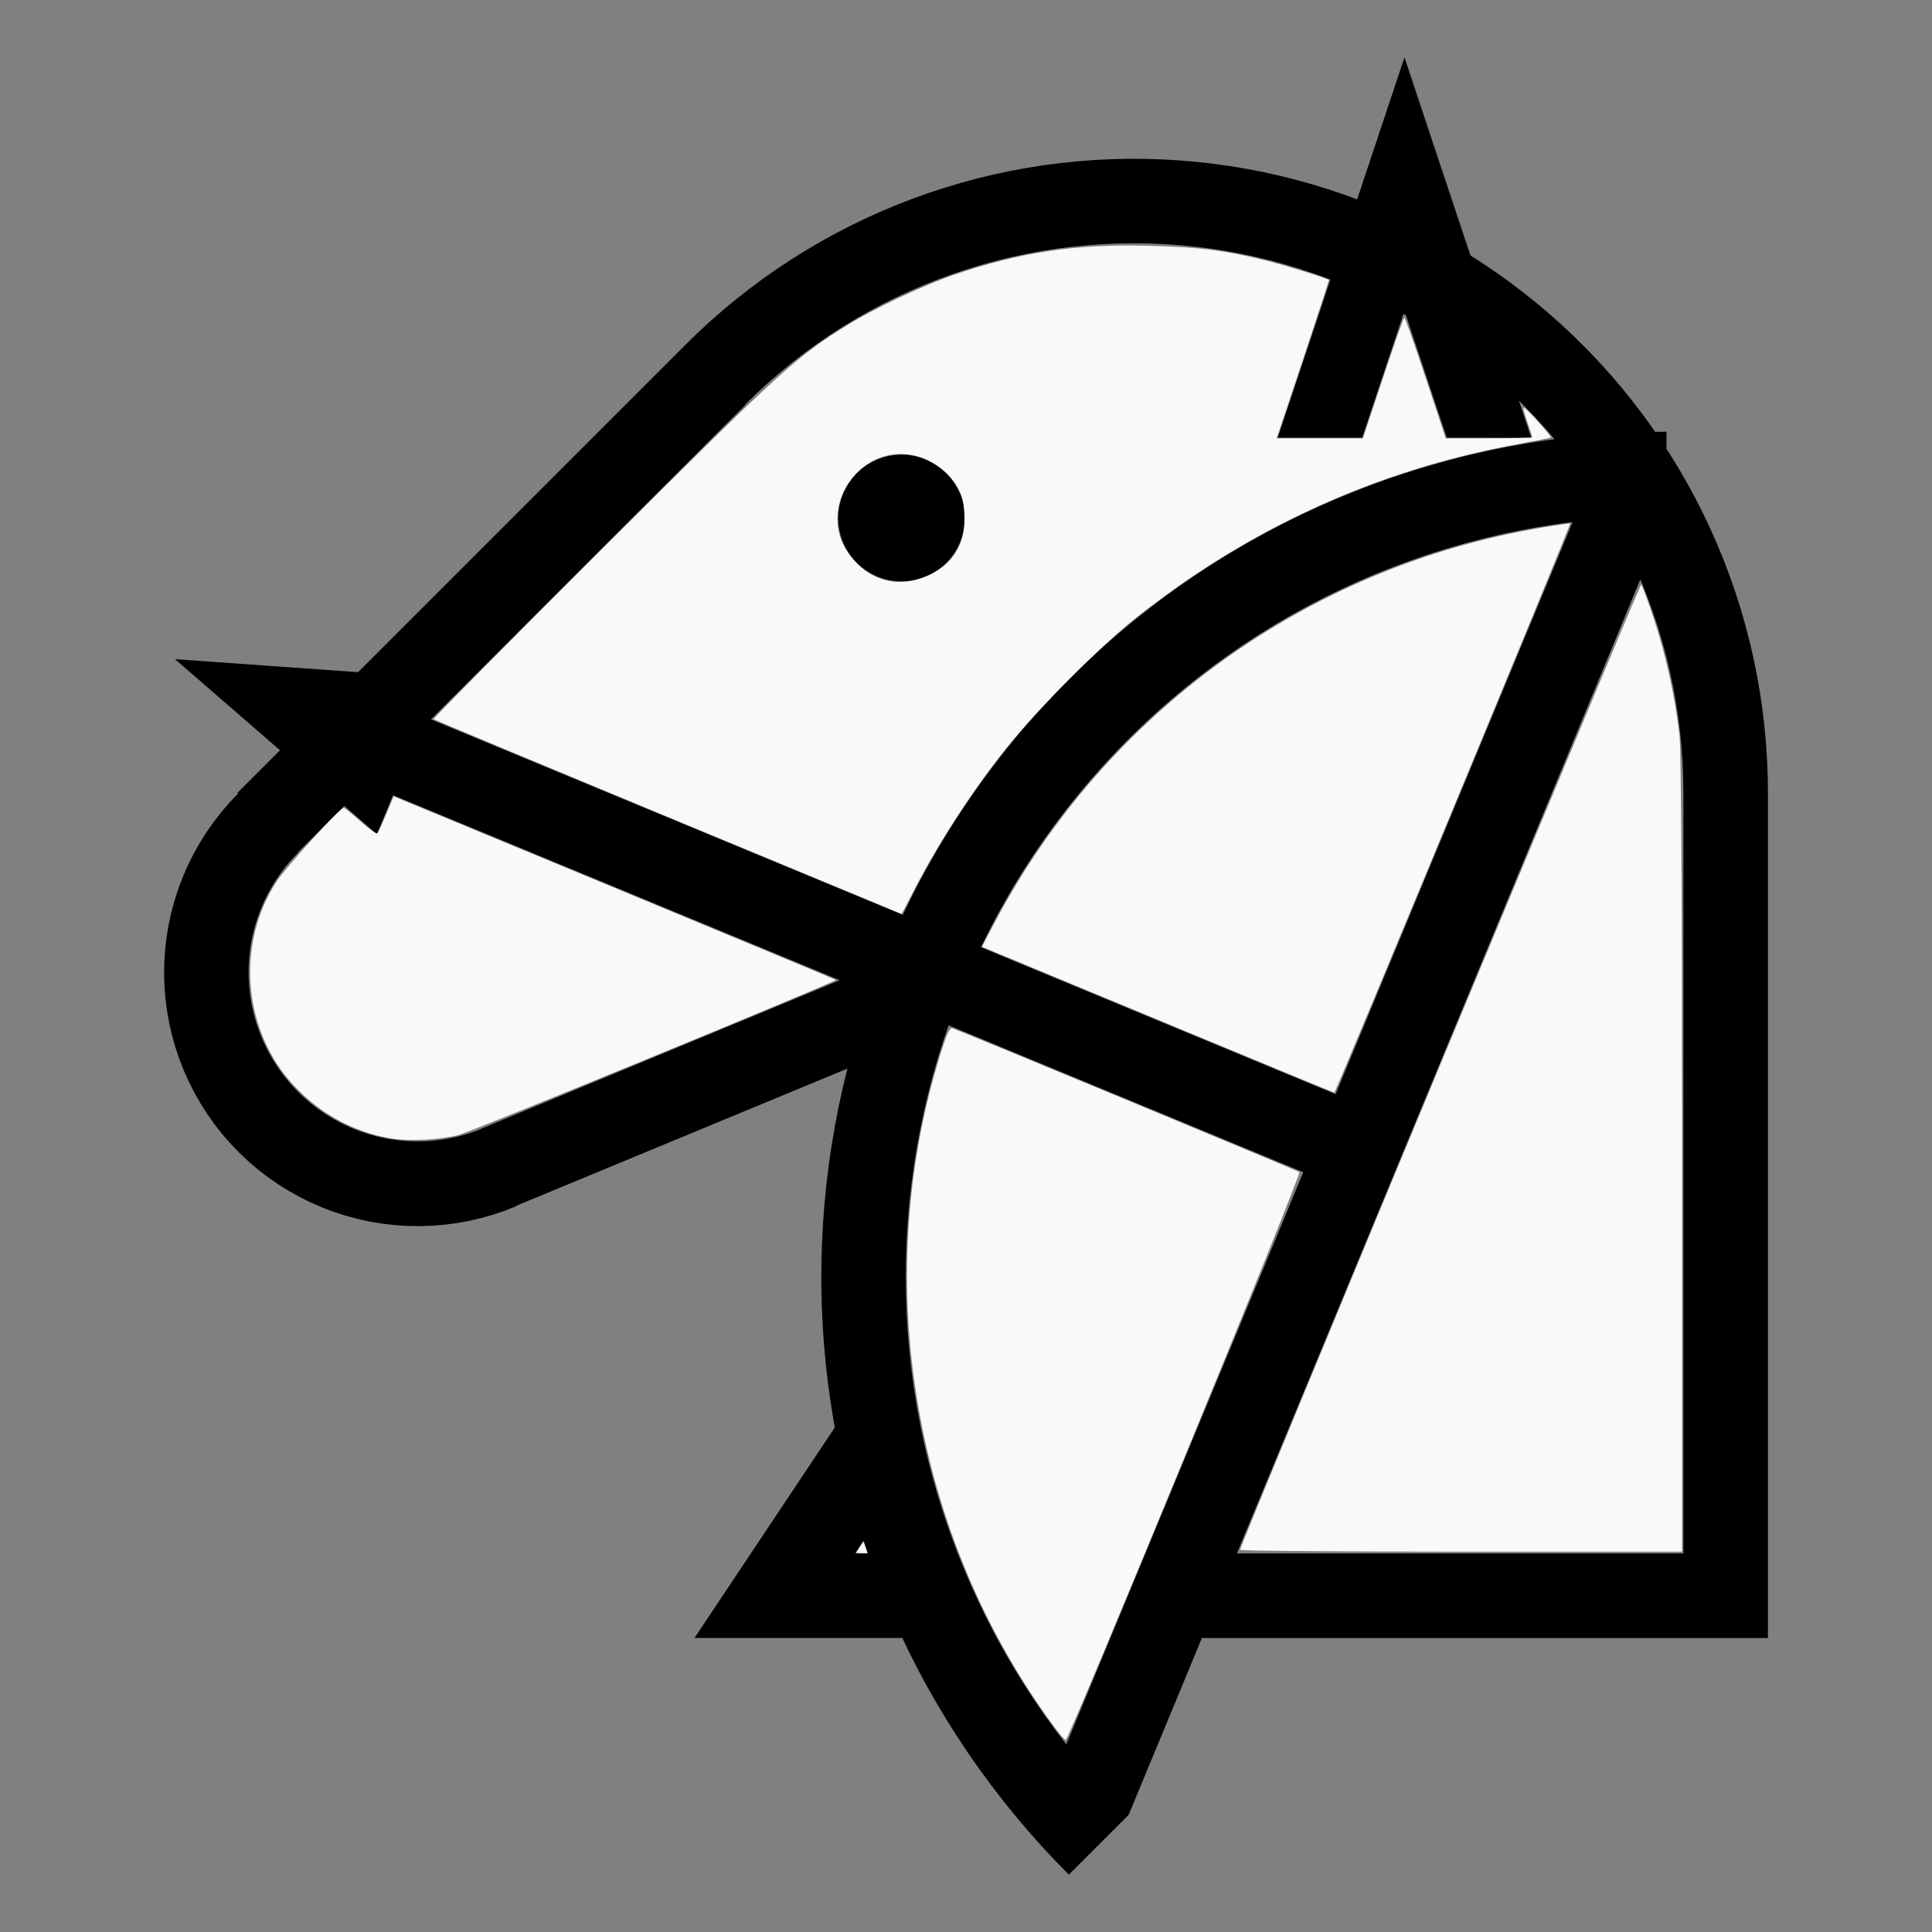
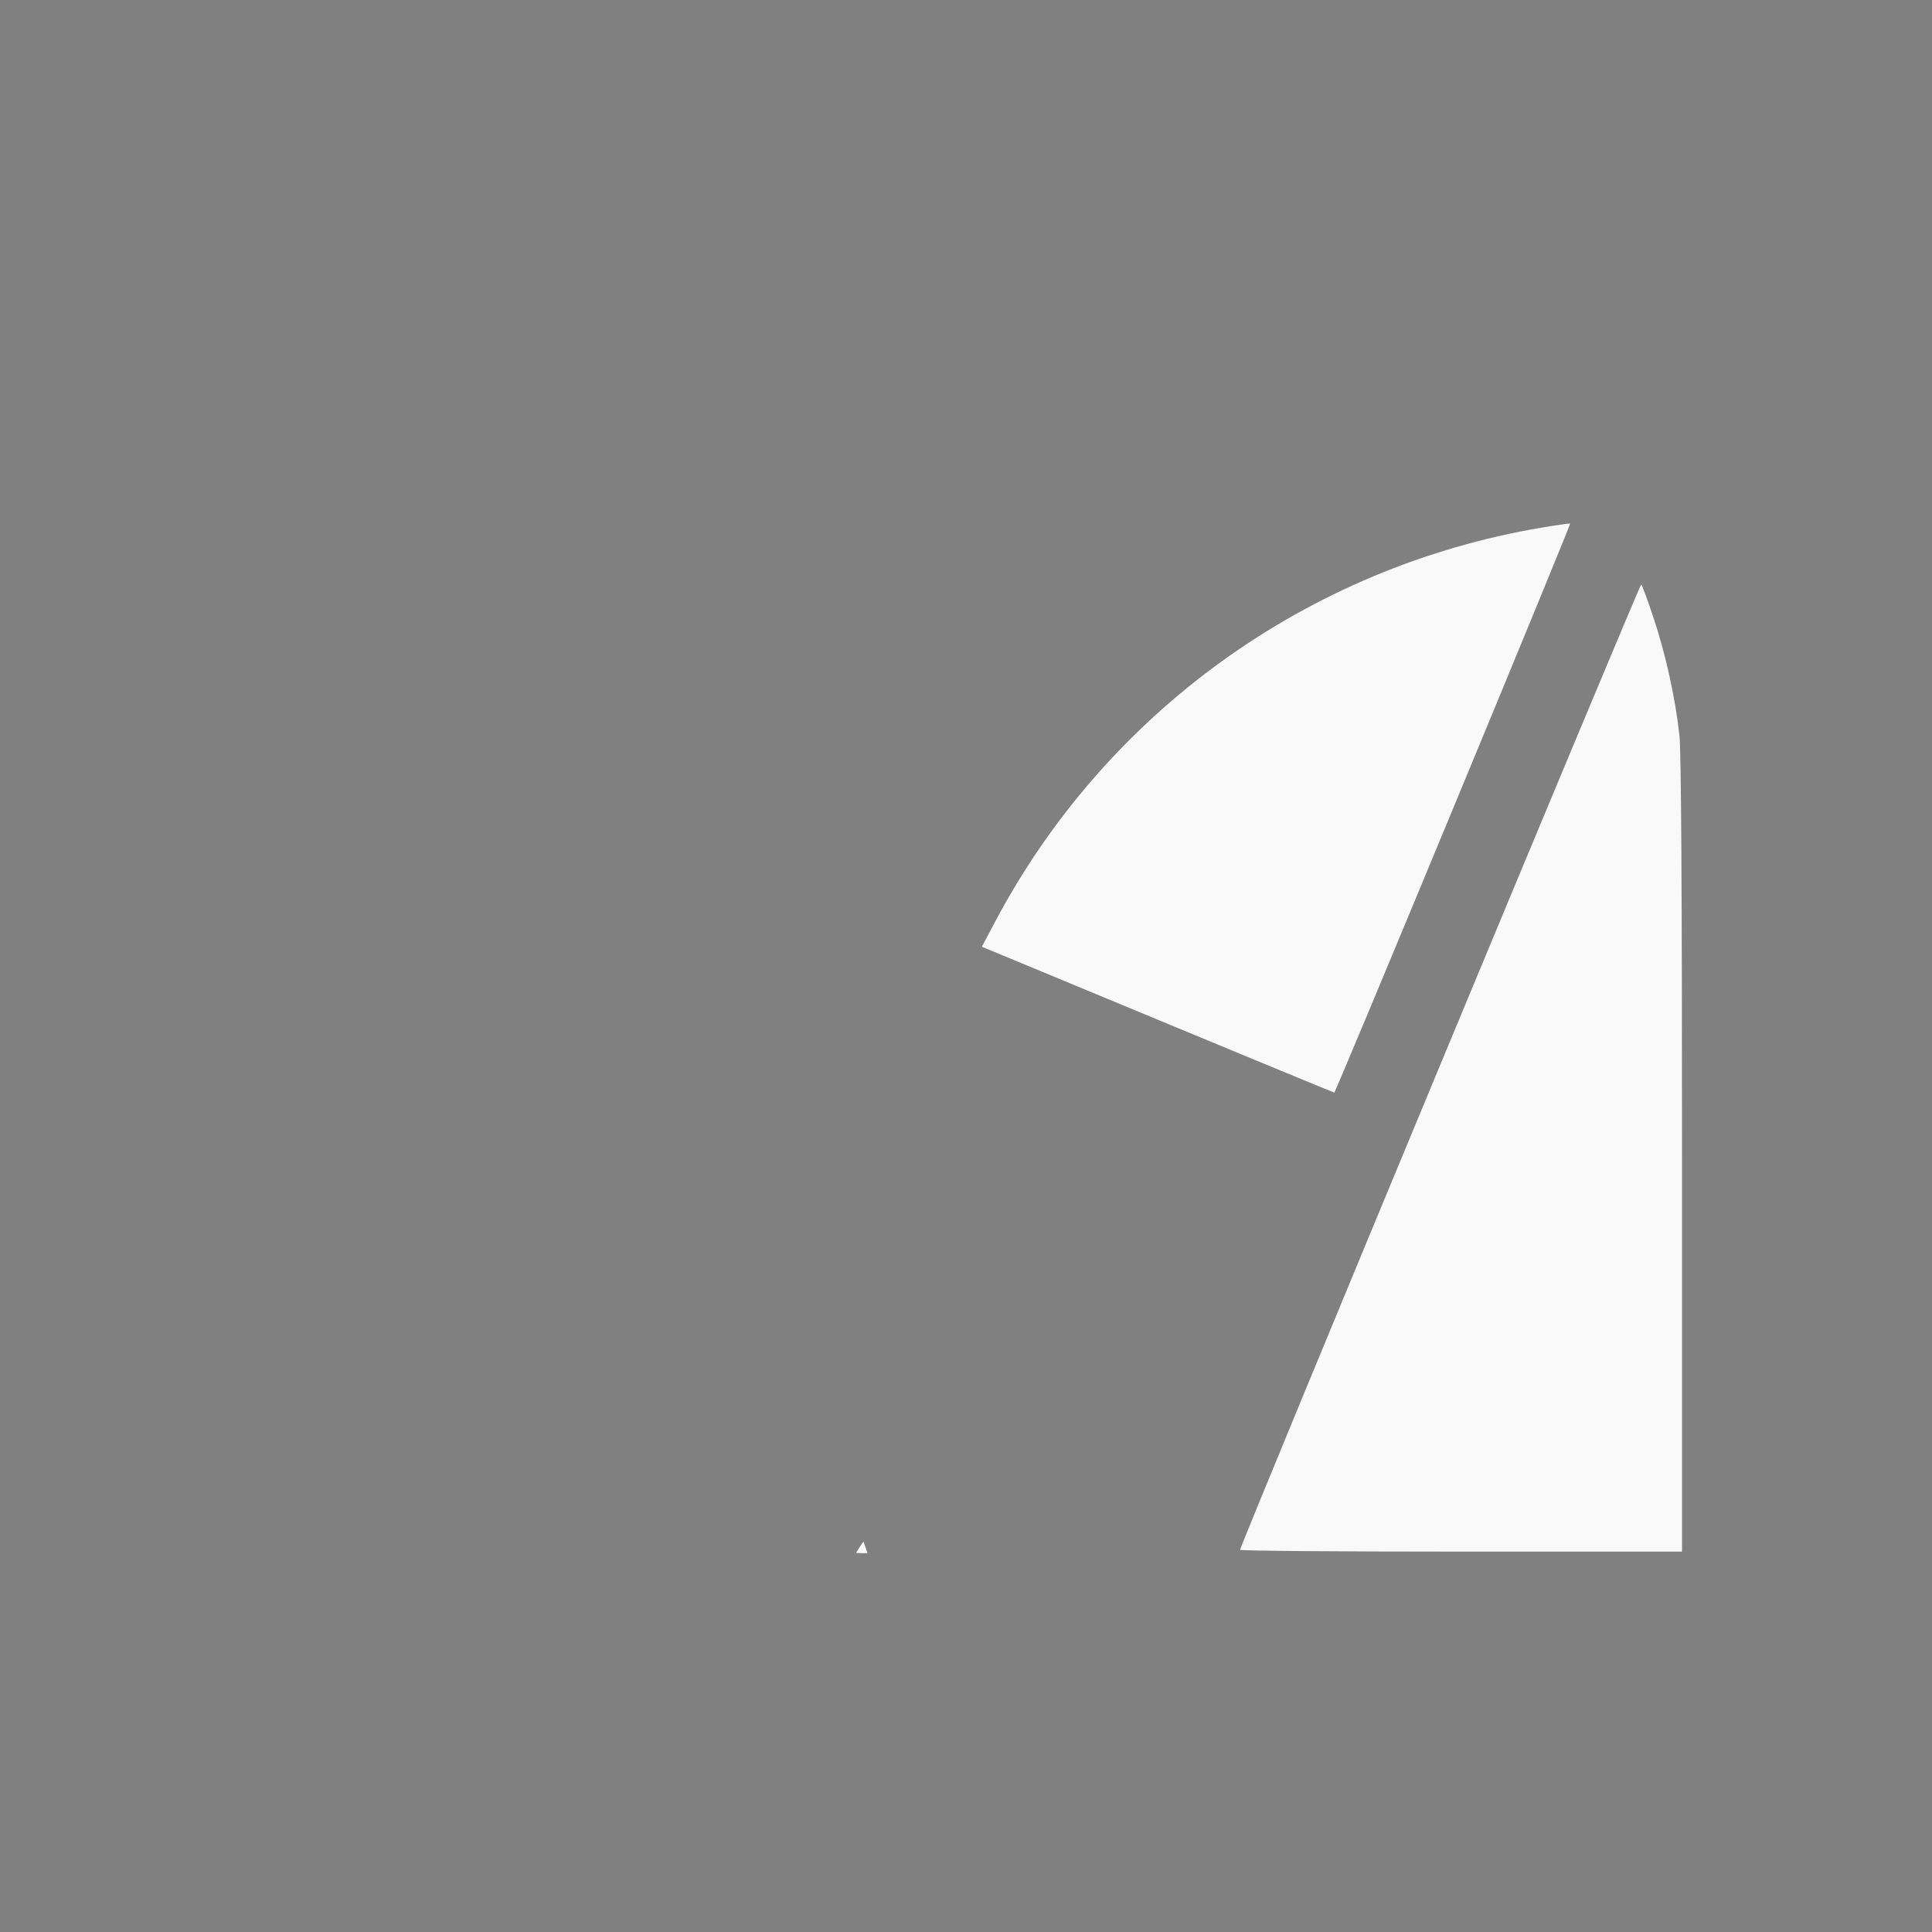
<svg xmlns="http://www.w3.org/2000/svg" xmlns:ns1="http://sodipodi.sourceforge.net/DTD/sodipodi-0.dtd" xmlns:ns2="http://www.inkscape.org/namespaces/inkscape" width="100%" height="100%" viewBox="-96.751 -101 200 200" version="1.1" id="svg1" ns1:docname="wbowman.svg" ns2:version="1.3 (0e150ed6c4, 2023-07-21)">
  <rect x="-96.751" y="-101" width="200" height="200" fill="#808080" stroke="none" />
  <defs id="defs1" />
  <ns1:namedview id="namedview1" pagecolor="#505050" bordercolor="#ffffff" borderopacity="1" ns2:showpageshadow="0" ns2:pageopacity="0" ns2:pagecheckerboard="1" ns2:deskcolor="#505050" ns2:document-units="mm" showgrid="false" ns2:zoom="4" ns2:cx="100" ns2:cy="99.875" ns2:window-width="1838" ns2:window-height="1057" ns2:window-x="2234" ns2:window-y="1637" ns2:window-maximized="1" ns2:current-layer="svg1" />
  <title id="title1">svgOutput</title>
  <desc id="desc1">made with tinkercad</desc>
-   <path id="path1" d="m 48.64,-95.063 -3.501,10.503 -1.379,4.136 -0.018,0.054 -0.004,0.01 -1.267,-0.466 -1.664,-0.562 -1.679,-0.518 -1.692,-0.473 -1.704,-0.427 -1.715,-0.381 -1.33,-0.258 -0.396,-0.077 -1.733,-0.288 -1.74,-0.242 -1.746,-0.196 -1.751,-0.149 -1.754,-0.101 -1.756,-0.055 -1.757,-0.008 -1.703,0.038 -0.053,9.04e-4 -1.755,0.086 -1.752,0.134 -1.748,0.18 -1.743,0.227 -1.735,0.274 -1.728,0.319 -1.718,0.366 -1.708,0.412 -0.395,0.107 -1.301,0.35 -1.683,0.503 -1.669,0.547 -1.049,0.376 -0.605,0.217 -1.638,0.636 -1.62,0.679 -1.602,0.723 -1.581,0.766 -1.25,0.647 -0.311,0.161 -0.025,0.014 -1.513,0.835 -0.255,0.15 -1.26,0.74 -1.491,0.93 -1.466,0.969 -1.438,1.009 -1.411,1.047 -0.425,0.333 -0.958,0.751 -1.353,1.121 -1.322,1.156 -1.292,1.191 -0.152,0.148 -1.107,1.078 -17.497,17.497 -1.227,1.227 -15.2,15.2 -18.951,-1.347 10.871,9.428 -4.4,4.4 0.052,0.052 0.019,0.019 -0.873,0.917 -0.844,0.979 -0.794,1.019 -0.744,1.057 -0.691,1.092 -0.635,1.125 -0.581,1.156 -0.522,1.182 -0.464,1.206 -0.403,1.228 -0.094,0.343 -0.248,0.904 -0.282,1.262 -0.217,1.274 -0.156,1.282 -0.092,1.29 -0.029,1.291 0.035,1.293 0.098,1.289 0.163,1.282 0.225,1.273 0.287,1.26 0.179,0.636 0.17,0.608 0.411,1.226 0.469,1.204 0.529,1.179 0.586,1.153 0.642,1.122 0.695,1.089 0.749,1.054 0.8,1.015 0.849,0.976 0.896,0.932 0.941,0.885 0.027,0.024 0.956,0.817 1.024,0.789 0.38,0.265 0.681,0.473 1.096,0.685 1.128,0.631 1.158,0.574 1.185,0.516 1.209,0.458 1.229,0.397 1.248,0.336 1.263,0.275 1.275,0.213 1.284,0.149 1.29,0.085 1.284,0.022 h 0.008 l 1.292,-0.041 1.288,-0.105 1.281,-0.169 1.272,-0.231 1.258,-0.293 1.243,-0.354 1.224,-0.416 1.201,-0.475 -0.016,-0.038 0.016,-0.007 31.528,-13.06 2.193,-0.908 0.207,-0.086 0.147,-0.061 0.104,-0.043 0.05,-0.021 -0.444,1.816 -0.442,2.014 -0.394,2.024 -0.347,2.032 -0.298,2.041 -0.192,1.566 -0.059,0.479 -0.202,2.052 -0.154,2.056 -0.012,0.228 -0.094,1.831 -0.057,2.06 -0.008,2.062 0.04,2.062 0.09,2.059 0.137,2.058 0.185,2.053 0.234,2.048 0.283,2.042 0.33,2.034 0.1,0.537 -0.028,0.041 -1.372,2.058 -13.127,19.691 h 10.937 2.191 4.371 3.265 0.275 0.208 0.148 0.085 0.034 l 0.534,1.124 0.93,1.84 0.971,1.819 1.014,1.795 1.056,1.77 0.973,1.545 0.127,0.201 1.139,1.718 0.619,0.889 0.559,0.802 1.219,1.663 1.257,1.635 1.224,1.516 0.071,0.088 1.333,1.572 1.368,1.542 1.406,1.508 1.44,1.475 4.997,-4.997 1.183,-1.183 0.004,-0.004 9.03e-4,-9.01e-4 -0.002,-0.002 -0.039,-0.04 0.047,0.02 0.003,0.001 7.577,-18.294 H 38.393 50.393 75.765 77.515 86.265 V 25.925 -18.938 l -0.024,-1.757 -0.071,-1.755 -0.118,-1.754 -0.164,-1.749 -0.211,-1.745 -0.258,-1.738 -0.303,-1.731 -0.351,-1.721 -0.397,-1.712 -0.425,-1.635 -0.017,-0.065 -0.487,-1.688 -0.533,-1.675 -0.577,-1.66 -0.621,-1.643 -0.665,-1.626 -0.709,-1.607 -0.751,-1.588 -0.794,-1.568 -0.656,-1.215 -0.179,-0.331 -0.438,-0.76 -0.029,-0.051 -0.41,-0.712 -0.917,-1.498 -0.397,-0.611 v -0.037 -0.134 -0.253 -1.352 l -0.725,0.009 -0.193,0.002 -0.138,0.001 -0.087,0.001 -0.035,4.52e-4 -0.009,-0.014 -0.368,-0.535 -1.034,-1.421 -1.072,-1.392 -1.109,-1.363 -1.144,-1.333 -1.181,-1.302 -1.196,-1.251 -0.019,-0.019 -1.248,-1.236 -1.281,-1.203 -1.312,-1.168 -1.344,-1.133 -0.912,-0.729 -0.46,-0.368 -1.402,-1.059 -1.43,-1.022 -1.456,-0.983 -1.133,-0.72 -0.019,-0.057 -0.046,-0.137 -0.074,-0.221 -0.109,-0.328 -3.09,-9.271 z m -28,19.247 1.595,0.023 1.594,0.067 1.591,0.112 1.588,0.156 1.582,0.2 1.577,0.245 1.569,0.29 0.951,0.203 0.609,0.13 1.55,0.376 1.539,0.42 1.527,0.464 1.514,0.506 1.498,0.548 0.047,0.019 -2.383,7.149 -3.073,9.219 h 8.749 l 3.073,-9.219 1.198,-3.593 0.26,0.149 1.149,3.444 3.074,9.219 h 4.041 0.944 0.93 0.945 0.862 0.62 0.406 l -0.406,-1.218 -0.87,-2.609 0.369,0.359 0.501,0.515 0.611,0.629 1.08,1.174 0.998,1.149 0.048,0.055 0.021,0.026 0.048,0.059 0.013,0.016 -0.742,0.097 -2.037,0.314 -0.039,0.007 -1.991,0.355 -2.019,0.41 -2.011,0.457 -1.999,0.505 -1.987,0.552 -1.972,0.599 -1.958,0.644 -1.943,0.691 -1.925,0.736 -1.909,0.78 -1.889,0.828 -1.868,0.87 -0.253,0.125 -1.595,0.788 -1.826,0.959 -1.527,0.846 -0.276,0.153 -1.778,1.042 -1.754,1.085 -1.728,1.125 -1.7,1.166 -1.673,1.205 -1.643,1.245 -1.614,1.282 -0.516,0.43 -1.067,0.89 -1.367,1.195 -0.185,0.162 -1.519,1.393 -1.487,1.43 -1.451,1.463 -1.418,1.497 -1.382,1.53 -1.345,1.563 -1.307,1.593 -1.267,1.62 -0.004,0.004 -1.231,1.654 -0.96,1.356 -0.231,0.326 -1.153,1.711 -1.111,1.736 -1.07,1.762 -1.029,1.786 -0.986,1.811 -0.943,1.833 -0.173,0.357 -0.615,1.27 -0.005,-0.002 -0.051,-0.021 -0.095,-0.039 -0.139,-0.058 -0.19,-0.079 -0.224,-0.093 -0.282,-0.117 -0.328,-0.136 -0.357,-0.148 -0.427,-0.177 -0.475,-0.197 -0.492,-0.204 -3.623,-1.501 -15.779,-6.536 -17.497,-7.247 -8.883,-3.68 8.883,-8.883 17.497,-17.497 6.218,-6.218 -0.033,-0.032 1.144,-1.111 1.174,-1.08 1.205,-1.045 1.233,-1.012 1.261,-0.978 0.717,-0.524 0.571,-0.417 1.314,-0.906 0.639,-0.414 0.336,-0.217 0.364,-0.236 1.362,-0.829 1.385,-0.792 1.407,-0.752 1.428,-0.712 1.446,-0.672 1.465,-0.631 1.483,-0.59 1.306,-0.477 0.192,-0.071 1.513,-0.506 0.648,-0.197 0.879,-0.267 1.539,-0.42 1.55,-0.376 1.56,-0.333 1.569,-0.29 1.577,-0.245 1.582,-0.2 1.588,-0.156 1.591,-0.112 0.902,-0.038 0.693,-0.029 z m -24.063,21.878 -0.643,0.031 -0.637,0.095 -0.625,0.157 -0.606,0.217 -0.582,0.275 -0.553,0.331 -0.517,0.383 -0.477,0.433 -0.433,0.477 -0.383,0.517 -0.269,0.451 -0.061,0.102 -0.275,0.582 -0.217,0.606 -0.157,0.625 -0.095,0.637 -0.031,0.643 0.031,0.643 0.095,0.637 0.157,0.625 0.217,0.606 0.275,0.582 0.331,0.553 0.242,0.326 0.141,0.191 0.433,0.477 0.477,0.433 0.517,0.383 0.553,0.331 0.582,0.275 0.606,0.217 0.625,0.157 0.637,0.095 0.643,0.031 0.269,-0.013 0.373,-0.018 0.637,-0.095 0.625,-0.157 0.606,-0.217 0.582,-0.275 0.553,-0.331 0.517,-0.383 0.477,-0.433 0.433,-0.477 0.142,-0.191 0.242,-0.326 0.331,-0.553 0.276,-0.582 0.217,-0.606 0.157,-0.625 0.095,-0.637 0.031,-0.643 -0.031,-0.643 -0.095,-0.637 -0.157,-0.625 -0.217,-0.606 -0.276,-0.582 -0.061,-0.102 -0.269,-0.451 -0.383,-0.517 -0.433,-0.477 -0.477,-0.433 -0.517,-0.383 -0.553,-0.331 -0.582,-0.275 -0.606,-0.217 -0.625,-0.157 -0.637,-0.095 -0.373,-0.018 z m 69.467,6.98 -4.442,10.723 -0.243,0.588 -6.921,16.709 L 49.726,-7.563 41.512,12.268 35.824,9.912 13.04,0.474 4.799,-2.94 l 0.623,-1.278 0.89,-1.715 0.198,-0.359 0.7,-1.271 0.035,-0.063 0.973,-1.671 1.014,-1.645 1.054,-1.62 1.094,-1.593 1.132,-1.566 1.171,-1.538 1.206,-1.509 1.245,-1.479 1.28,-1.448 0.189,-0.203 1.127,-1.213 1.349,-1.384 1.063,-1.036 0.322,-0.313 1.416,-1.316 1.448,-1.28 1.479,-1.244 1.509,-1.207 1.538,-1.171 1.566,-1.132 1.593,-1.093 0.674,-0.439 0.946,-0.616 1.446,-0.892 0.199,-0.123 1.671,-0.973 1.693,-0.933 1.715,-0.889 1.738,-0.848 1.758,-0.805 1.776,-0.762 1.795,-0.717 1.811,-0.673 1.828,-0.629 1.843,-0.584 1.856,-0.538 1.869,-0.492 1.881,-0.447 1.891,-0.4 0.958,-0.179 0.943,-0.176 1.908,-0.307 z m 7.009,5.944 0.001,0.004 0.132,0.308 0.59,1.482 0.548,1.498 0.497,1.487 0.009,0.026 0.463,1.527 0.42,1.539 0.376,1.55 0.333,1.561 0.29,1.569 0.245,1.577 0.2,1.582 0.156,1.588 0.113,1.591 0.066,1.594 0.023,1.593 h -0.002 V 25.925 59.812 H 75.765 50.393 47.143 31.29 l 4.155,-10.031 9.882,-23.857 3.974,-9.595 0.296,-0.714 9.601,-23.179 2.162,-5.219 2.55,-6.156 7.165,-17.297 z m -129.115,22.336 12.801,5.302 17.497,7.247 15.779,6.536 0.161,0.066 -0.161,0.066 -15.779,6.536 -14.418,5.972 -3.078,1.275 -3.435,1.423 -0.258,0.107 0.007,0.018 -0.671,0.262 -0.955,0.311 -0.972,0.256 -0.984,0.2 -0.996,0.143 -1.002,0.086 -0.802,0.022 -0.202,0.006 -1.006,-0.03 -1.001,-0.087 -0.996,-0.146 -0.984,-0.2 -0.972,-0.258 -0.955,-0.313 -0.936,-0.367 -0.116,-0.053 -0.797,-0.368 -0.887,-0.473 -0.859,-0.523 -0.828,-0.571 -0.793,-0.618 -0.757,-0.662 -0.718,-0.705 -0.676,-0.744 -0.632,-0.782 -0.222,-0.309 -0.364,-0.507 -0.537,-0.85 -0.489,-0.879 -0.437,-0.906 -0.015,-0.036 -0.369,-0.893 -0.331,-0.949 -0.275,-0.967 -0.22,-0.981 -0.162,-0.992 -0.106,-0.999 -0.048,-1.005 0.01,-1.005 0.068,-1.003 0.125,-0.998 0.182,-0.989 0.239,-0.977 0.294,-0.961 0.349,-0.942 0.294,-0.674 0.109,-0.249 0.455,-0.896 0.505,-0.868 0.555,-0.839 0.602,-0.806 0.648,-0.769 0.681,-0.722 -0.009,-0.009 -0.019,-0.019 4.823,-4.823 3.373,2.925 z M 1.451,5.144 1.608,5.209 4.015,6.206 38.164,20.351 35.855,25.925 25.973,49.781 21.818,59.812 18.89,66.883 18.194,68.562 13.632,79.577 12.511,78.104 11.379,76.537 10.285,74.944 9.232,73.323 8.218,71.678 7.245,70.009 6.448,68.562 6.312,68.315 5.422,66.6 4.575,64.862 4.015,63.639 3.77,63.104 3.008,61.328 2.402,59.812 2.29,59.534 1.617,57.722 0.988,55.894 0.405,54.051 -0.134,52.196 -0.627,50.327 -0.757,49.781 -1.001,48.75 -1.073,48.446 -1.473,46.555 -1.827,44.655 -2.134,42.746 -2.394,40.831 -2.607,38.91 l -0.166,-1.926 -0.087,-1.422 -0.031,-0.507 -0.072,-1.932 -0.024,-1.933 0.024,-1.932 0.072,-1.933 0.086,-1.402 0.032,-0.527 0.166,-1.926 0.213,-1.921 0.06,-0.442 0.2,-1.474 0.307,-1.908 0.355,-1.9 0.4,-1.891 0.446,-1.881 L -0.134,10.187 0.405,8.331 0.988,6.488 1.399,5.296 Z m -8.812,53.357 0.443,1.311 h -0.01 -0.06 -0.116 -0.174 -0.083 -0.14 -0.302 -0.336 -0.076 l 0.042,-0.064 0.191,-0.292 0.181,-0.278 0.143,-0.219 0.121,-0.185 0.09,-0.139 0.058,-0.089 0.029,-0.044 z" style="stroke-width:0.875" />
-   <path style="fill:#f9f9f9;stroke-width:0.25;stroke-opacity:0" d="m -27.627,-16.434 c -13.269,-5.506 -24.178,-10.058 -24.243,-10.115 -0.065,-0.057 7.866,-8.066 17.625,-17.799 18.444,-18.395 19.938,-19.755 25.368,-23.095 2.66,-1.636 7.674,-3.995 10.75,-5.058 6.899,-2.384 12.62,-3.247 20.235,-3.055 5.344,0.135 8.009,0.474 12.377,1.574 2.034,0.512 6.087,1.773 6.322,1.966 0.032,0.027 -1.169,3.725 -2.668,8.219 l -2.726,8.171 h 4.462 4.462 l 2.078,-6.25 c 1.143,-3.438 2.137,-6.25 2.21,-6.25 0.073,0 1.067,2.812 2.21,6.25 l 2.078,6.25 h 4.481 c 2.465,0 4.481,-0.039 4.481,-0.086 0,-0.047 -0.225,-0.741 -0.501,-1.541 -0.275,-0.8 -0.458,-1.498 -0.406,-1.55 0.052,-0.052 0.727,0.604 1.5,1.458 0.773,0.854 1.371,1.588 1.328,1.63 -0.043,0.042 -1.645,0.365 -3.562,0.716 -14.486,2.655 -27.848,8.756 -39.485,18.03 -3.675,2.929 -10.184,9.477 -13.304,13.384 -3.677,4.605 -7.401,10.386 -9.917,15.396 -0.501,0.997 -0.937,1.802 -0.97,1.789 -0.033,-0.013 -10.916,-4.529 -24.184,-10.035 z m 27.176,-25.093 c 2.46,-1.179 3.68,-3.326 3.534,-6.217 -0.074,-1.474 -0.23,-2.03 -0.846,-3.031 -0.927,-1.506 -2.68,-2.725 -4.444,-3.091 -5.66,-1.175 -10.052,5.534 -6.674,10.196 2.085,2.878 5.228,3.677 8.429,2.142 z" id="path2" />
-   <path style="fill:#f9f9f9;stroke-width:0.25;stroke-opacity:0" d="m -56.133,16.876 c -4.128,-0.656 -7.916,-2.806 -10.694,-6.069 -4.831,-5.675 -5.376,-14.288 -1.299,-20.533 1.031,-1.58 6.561,-7.651 6.966,-7.649 0.088,6.18e-4 0.868,0.633 1.733,1.405 0.866,0.772 1.646,1.332 1.735,1.243 0.088,-0.088 0.505,-0.987 0.926,-1.998 l 0.765,-1.837 22.854,9.467 c 12.57,5.207 22.886,9.499 22.925,9.538 0.147,0.147 -37.694,15.697 -39.079,16.058 -1.846,0.481 -5.05,0.657 -6.831,0.373 z" id="path3" />
  <path style="fill:#f9f9f9;stroke-width:0.25;stroke-opacity:0" d="m 23.071,4.548 -18.178,-7.542 1.348,-2.547 c 11.479,-21.689 32.364,-36.755 56.617,-40.842 1.573,-0.265 2.89,-0.451 2.927,-0.414 0.105,0.105 -24.27,58.917 -24.412,58.901 -0.069,-0.008 -8.305,-3.408 -18.303,-7.556 z" id="path4" />
-   <path style="fill:#f9f9f9;stroke-width:0.25;stroke-opacity:0" d="m 12.393,77.777 c -14.608,-19.774 -19.092,-46.083 -11.843,-69.481 0.716,-2.312 1.001,-2.931 1.307,-2.845 0.527,0.147 35.571,14.677 35.903,14.885 0.27,0.17 -23.848,58.779 -24.191,58.786 -0.099,0.002 -0.628,-0.603 -1.176,-1.345 z" id="path5" />
  <path style="fill:#f9f9f9;stroke-width:0.25;stroke-opacity:0" d="m 31.623,59.437 c -0.001,-0.454 41.371,-100.017 41.522,-99.924 0.093,0.057 0.683,1.653 1.311,3.545 1.24,3.735 2.237,8.288 2.653,12.119 0.174,1.601 0.264,16.386 0.264,43.438 v 41.01 h -22.875 c -12.581,0 -22.875,-0.084 -22.875,-0.188 z" id="path6" />
  <path style="fill:#f9f9f9;stroke-width:0.063;stroke-opacity:0" d="m -8.116,59.731 c 0.052,-0.125 0.712,-1.137 0.742,-1.137 0.018,-5e-5 0.121,0.267 0.229,0.594 l 0.196,0.594 h -0.593 c -0.326,0 -0.584,-0.022 -0.573,-0.05 z" id="path7" />
</svg>